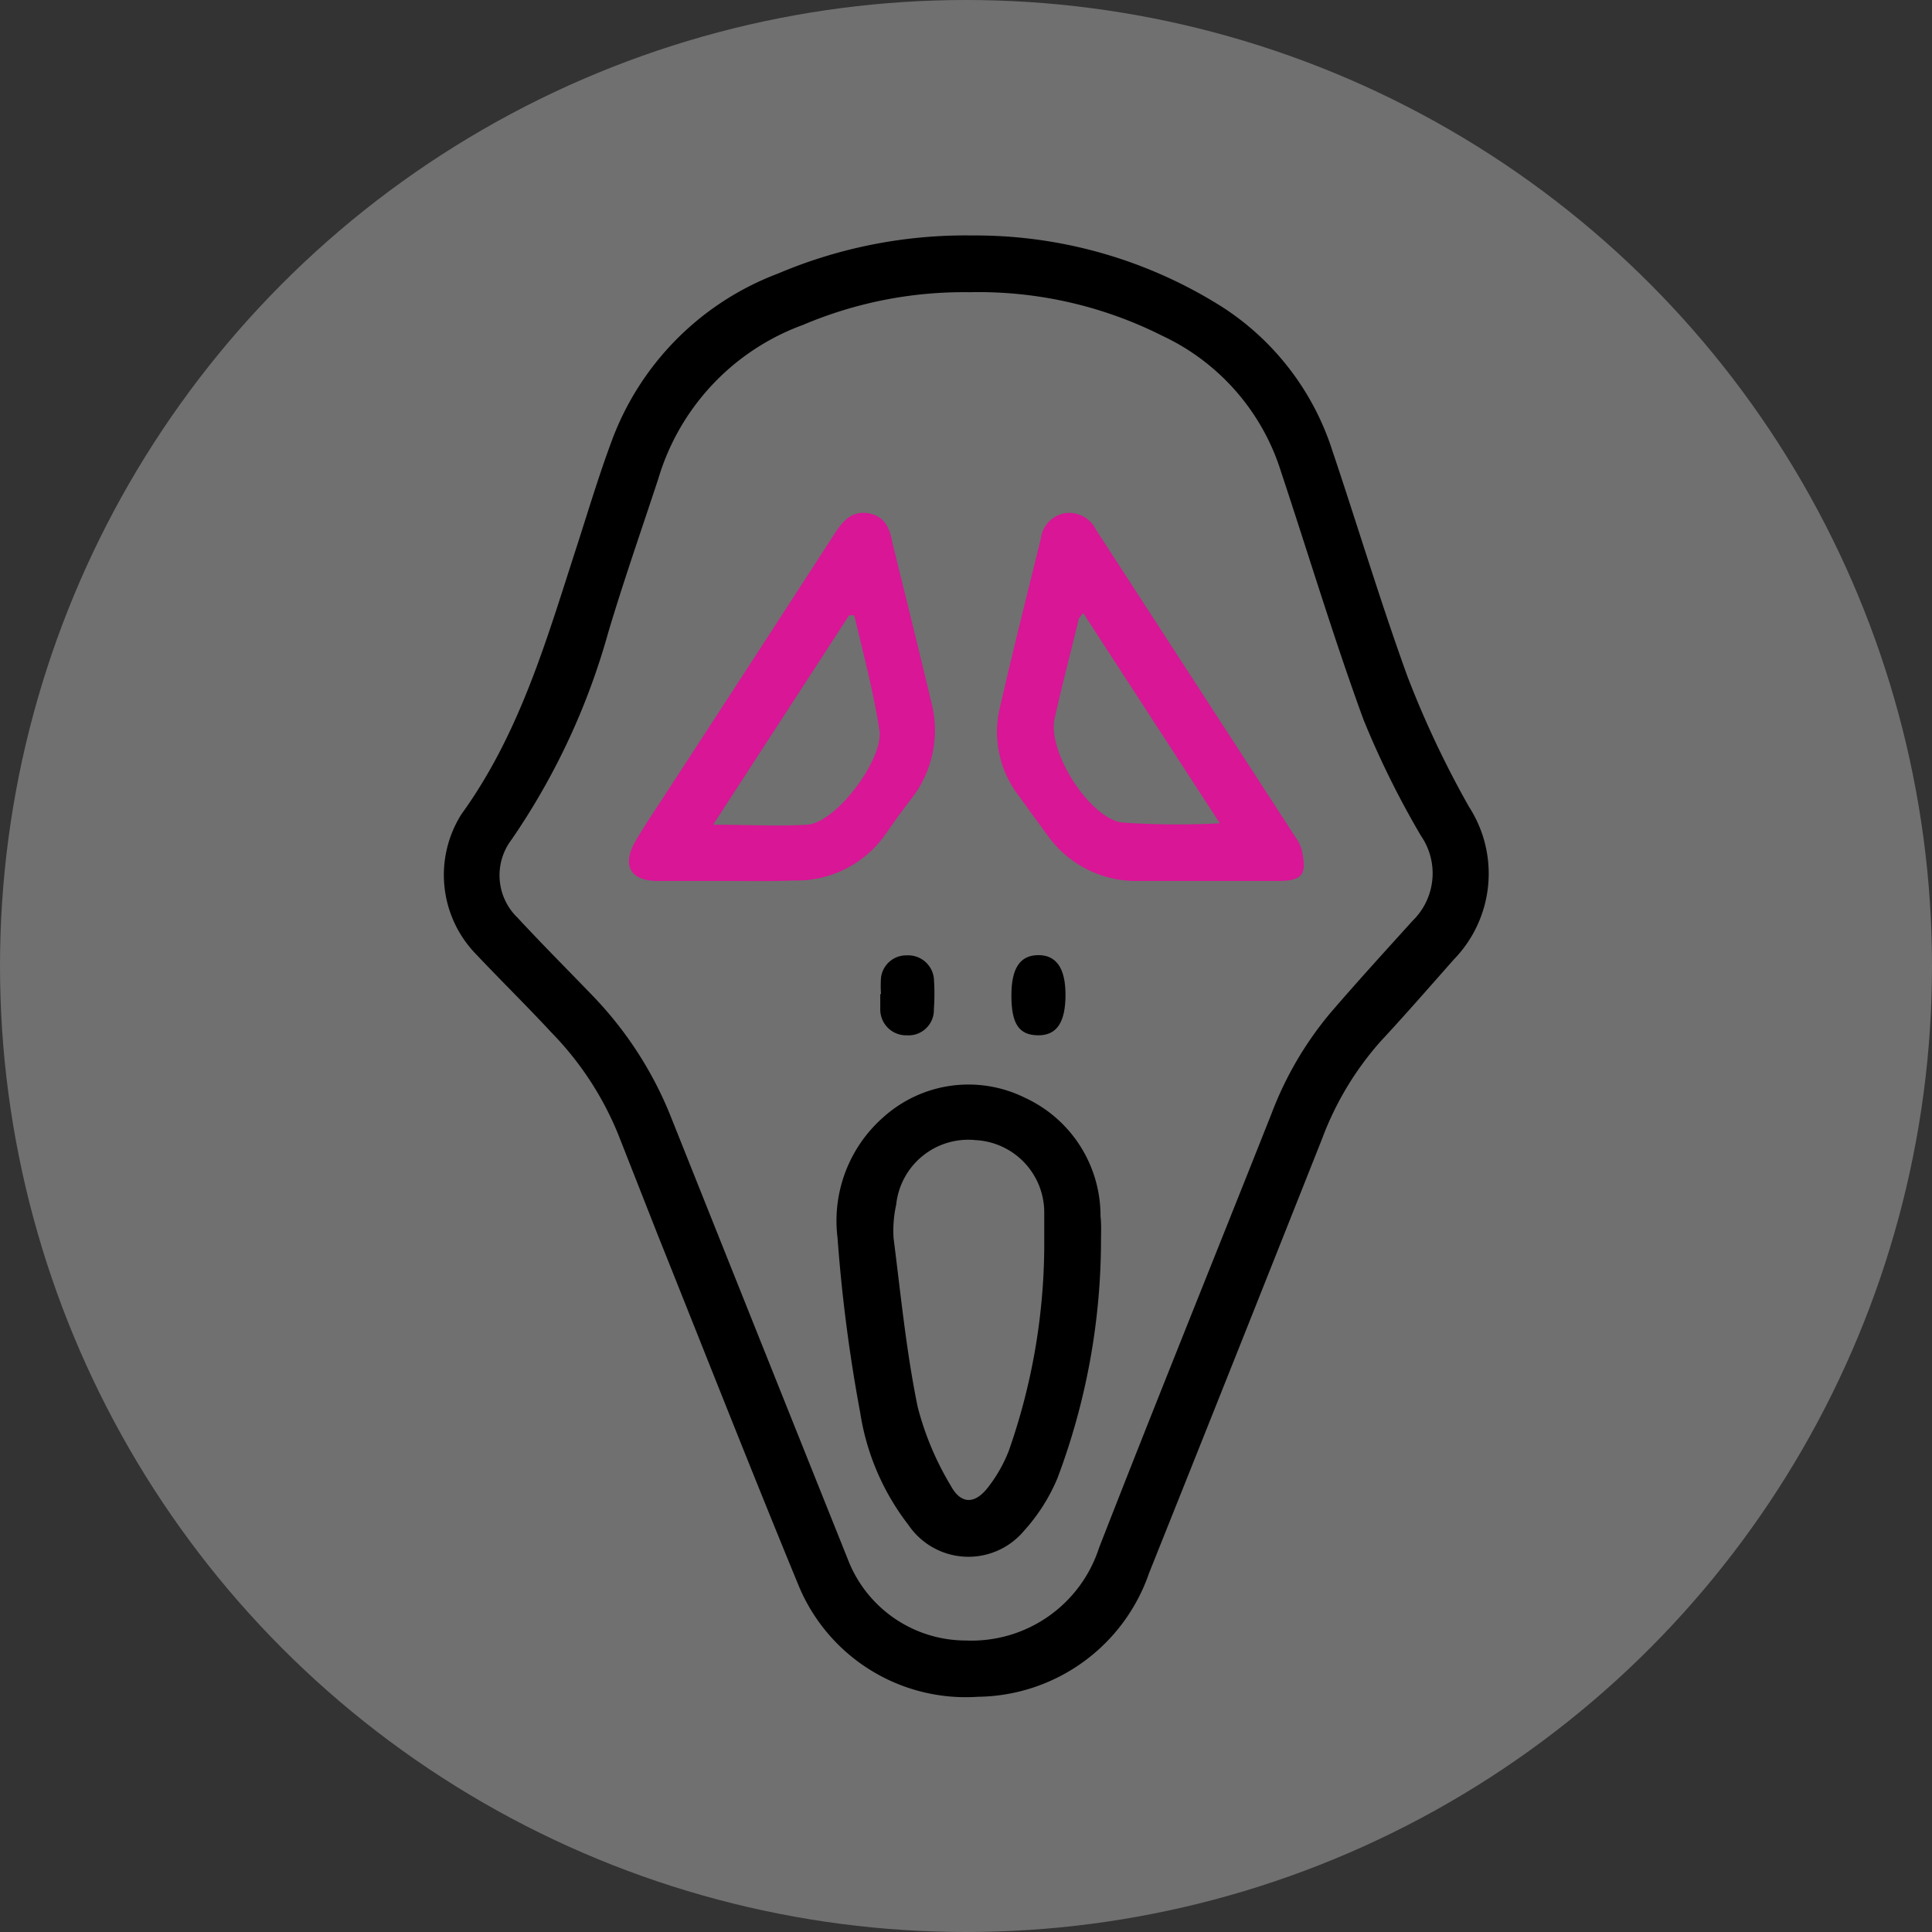
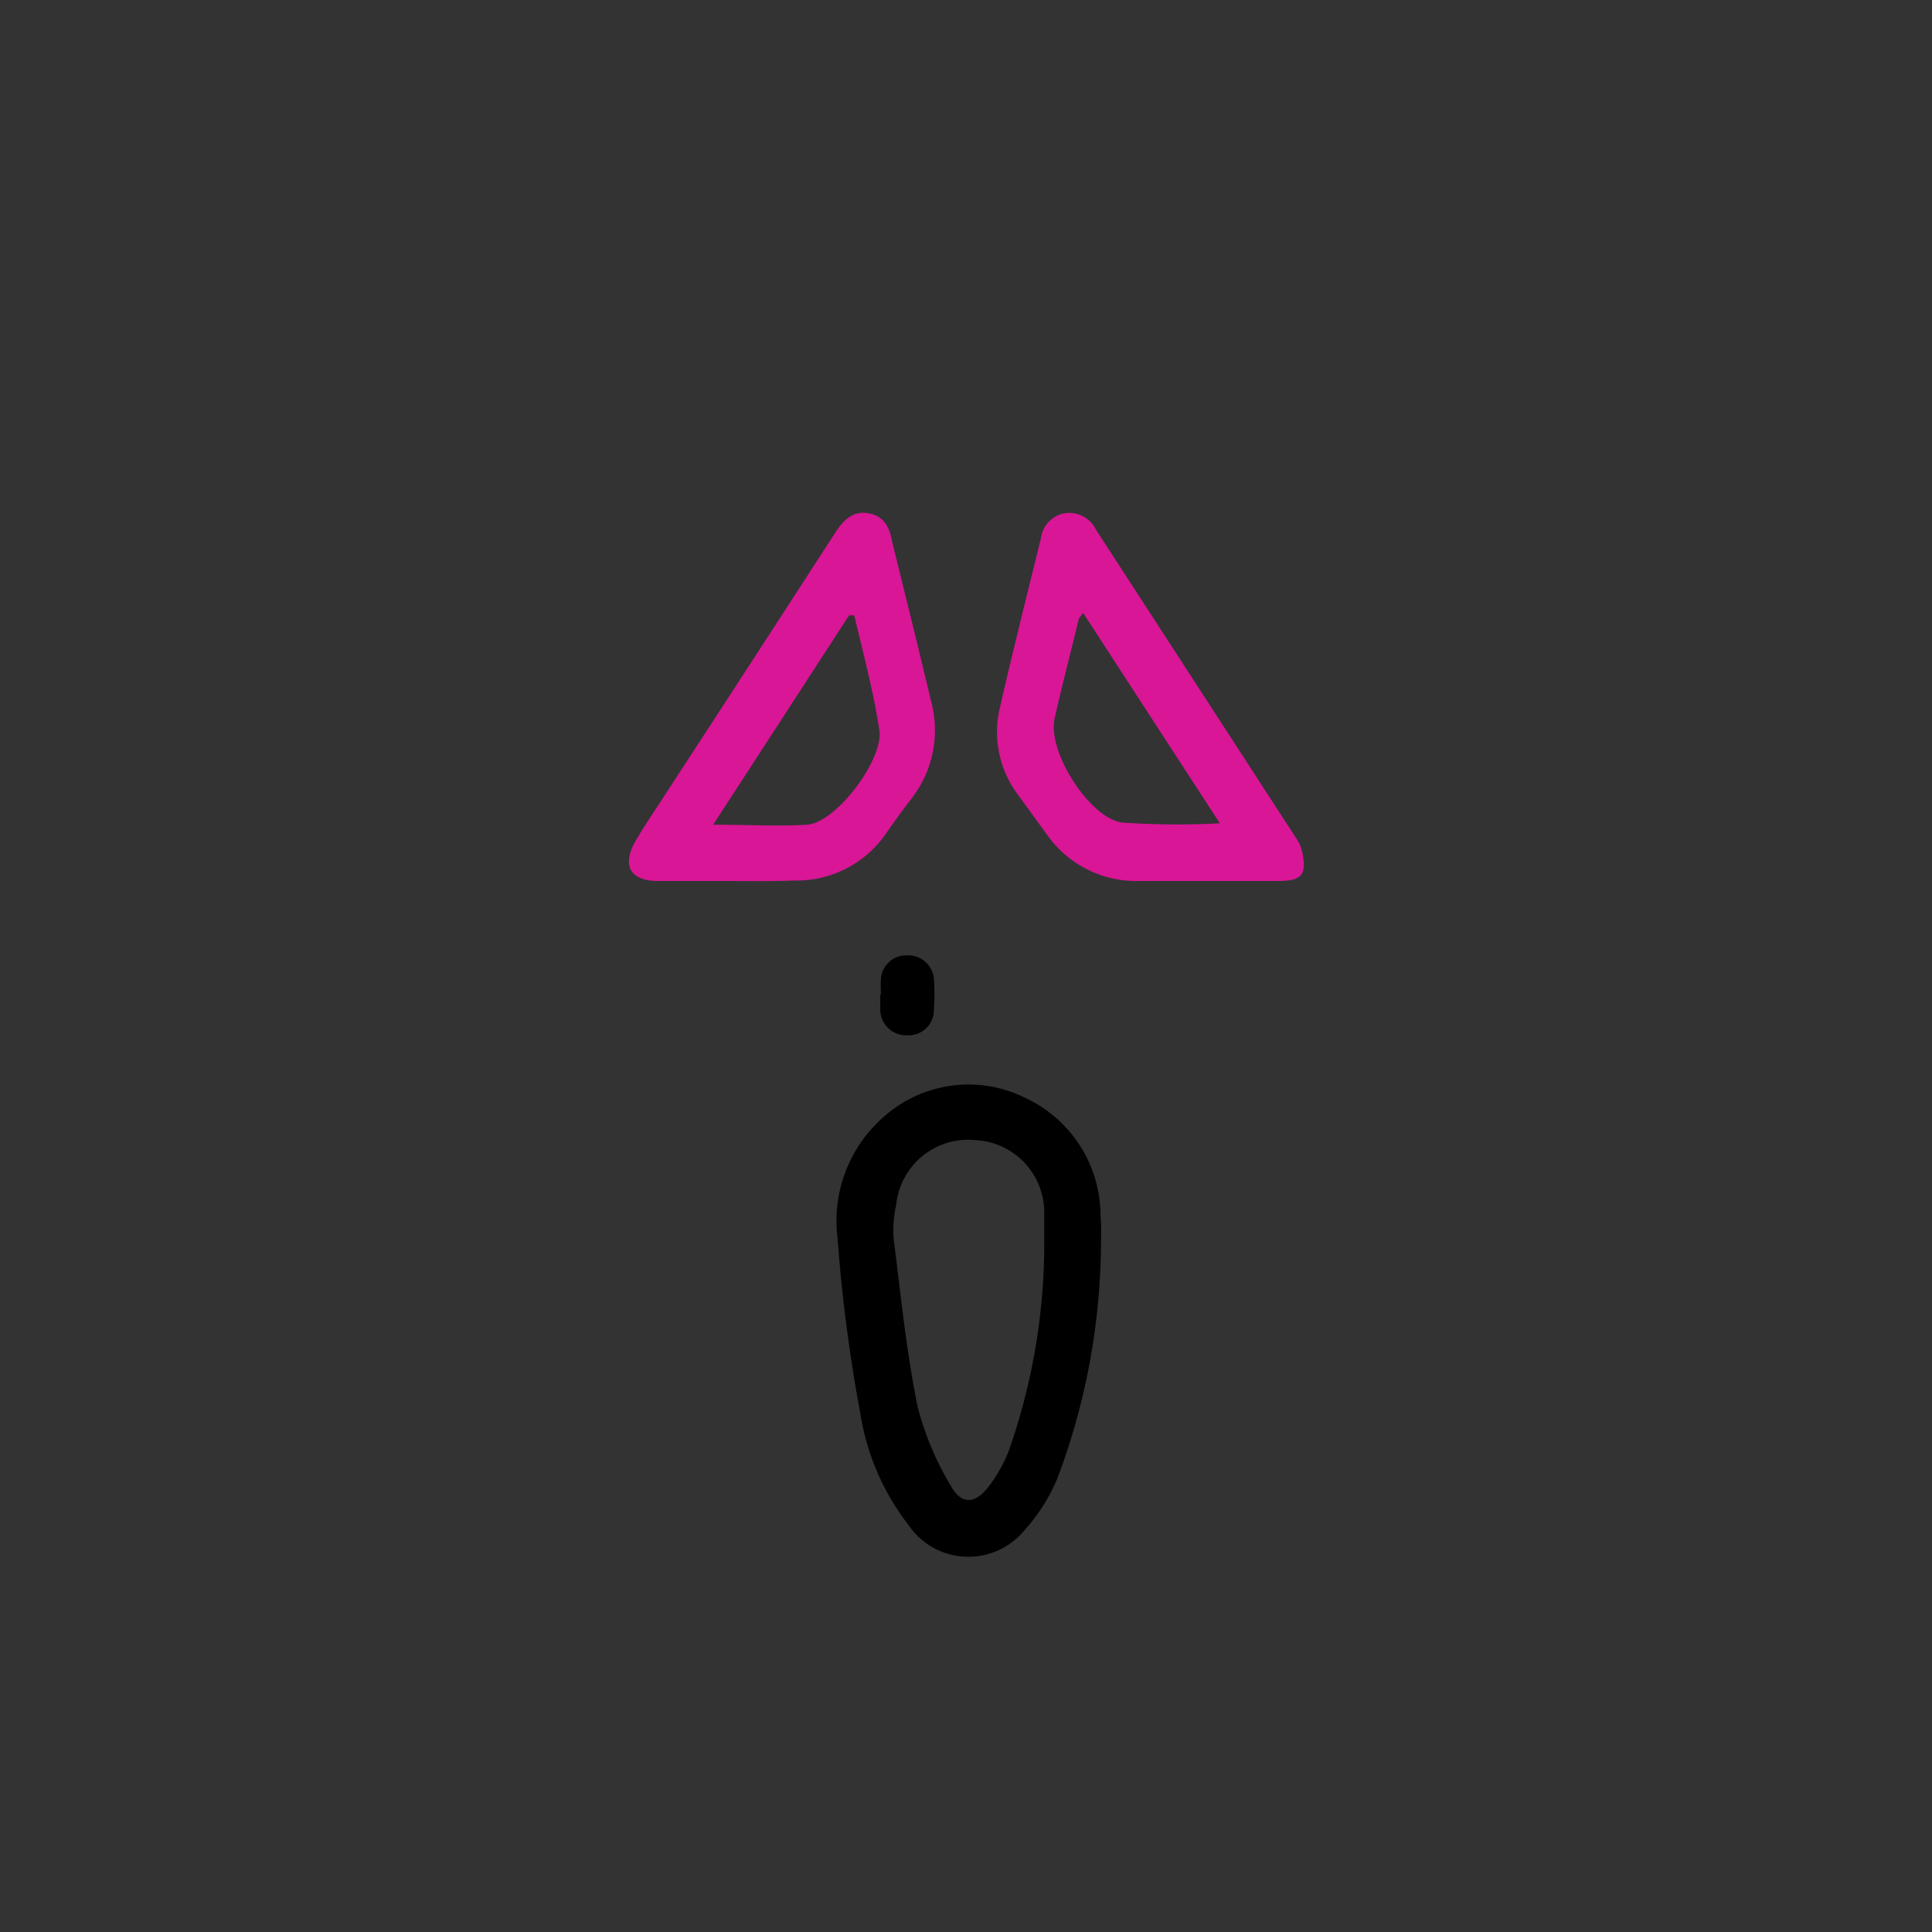
<svg xmlns="http://www.w3.org/2000/svg" id="Слой_1" data-name="Слой 1" viewBox="0 0 80 80">
  <rect x="0" y="0" width="80" height="80" fill="#333333" stroke="none" />
  <defs>
    <style>.cls-1{fill:#fff;opacity:0.3;}.cls-2{fill:#d81696;}</style>
  </defs>
  <title>рожица 3 вднх</title>
-   <circle class="cls-1" cx="40" cy="40" r="40" />
-   <path d="M40.27,9.75a19.13,19.13,0,0,1,10.4,3,11.11,11.11,0,0,1,4.49,5.88c1.05,3.12,2,6.29,3.12,9.38a40.3,40.3,0,0,0,2.55,5.4,5.1,5.1,0,0,1-.63,6.32c-1,1.13-2,2.28-3.05,3.41a12.83,12.83,0,0,0-2.4,4q-3.57,9-7.17,18a7.59,7.59,0,0,1-7.09,5.12,7.49,7.49,0,0,1-7.39-4.53c-2-4.85-3.92-9.74-5.87-14.61L25.61,47a13.09,13.09,0,0,0-2.78-4.25c-1-1.08-2.1-2.16-3.13-3.25a4.71,4.71,0,0,1-.59-5.79c2.4-3.32,3.5-7.15,4.73-10.95.49-1.51.93-3,1.5-4.53a11.76,11.76,0,0,1,6.87-6.9A19.89,19.89,0,0,1,40.27,9.75Zm-.14,2.35a17,17,0,0,0-6.87,1.35,9.73,9.73,0,0,0-6,6.37c-.7,2.13-1.44,4.24-2.08,6.39a28.7,28.7,0,0,1-4,8.56A2.44,2.44,0,0,0,21.43,38c1,1.08,2.05,2.13,3.08,3.2a15.47,15.47,0,0,1,3.22,4.92q3.68,9.22,7.37,18.43A5.24,5.24,0,0,0,40,67.93a5.55,5.55,0,0,0,5.51-3.84c2.34-6,4.77-12,7.15-18a14.41,14.41,0,0,1,2.44-4.16c1.11-1.29,2.26-2.55,3.4-3.81a2.74,2.74,0,0,0,.34-3.51,37,37,0,0,1-2.38-4.81c-1.24-3.39-2.28-6.85-3.42-10.28a9.26,9.26,0,0,0-4.92-5.62A16.92,16.92,0,0,0,40.13,12.1Z" />
  <path d="M45.59,51.41a28,28,0,0,1-1.8,9.79,7.61,7.61,0,0,1-1.39,2.19,3,3,0,0,1-4.78-.24,10.11,10.11,0,0,1-2-4.65,65.64,65.64,0,0,1-.94-7.25,5.71,5.71,0,0,1,1.91-5,5.27,5.27,0,0,1,5.86-.79,5.38,5.38,0,0,1,3.12,4.9C45.61,50.69,45.59,51.05,45.59,51.41Zm-2.35.21c0-.47,0-.94,0-1.41a3,3,0,0,0-2.84-3,3,3,0,0,0-3.29,2.67A5,5,0,0,0,37,51.26c.3,2.36.53,4.72,1,7a12.22,12.22,0,0,0,1.37,3.26c.42.78,1,.77,1.54.07a6,6,0,0,0,.86-1.51A25.9,25.9,0,0,0,43.24,51.62Z" />
  <path class="cls-2" d="M50,36.48c-.94,0-1.89,0-2.83,0a4.51,4.51,0,0,1-3.81-1.91l-1.23-1.69a4.33,4.33,0,0,1-.71-3.65c.53-2.31,1.11-4.62,1.68-6.93a1.21,1.21,0,0,1,1-1.05,1.23,1.23,0,0,1,1.28.68q4.14,6.38,8.28,12.76a1.56,1.56,0,0,1,.25.54c.22,1,0,1.25-1,1.25S51,36.48,50,36.48Zm.51-2.39-5.66-8.71c-.1.15-.16.19-.18.25-.33,1.37-.69,2.74-1,4.12s1.46,4.14,2.8,4.31A33.38,33.38,0,0,0,50.53,34.09Z" />
  <path class="cls-2" d="M30,36.48H27.24c-1.14,0-1.51-.64-.92-1.66.43-.74.92-1.44,1.38-2.16q3.45-5.29,6.89-10.61c.33-.5.7-.9,1.35-.8s.9.58,1,1.17c.54,2.2,1.09,4.4,1.61,6.6a4.6,4.6,0,0,1-.77,4c-.39.5-.75,1-1.11,1.52a4.5,4.5,0,0,1-3.82,1.92C31.93,36.5,31,36.48,30,36.48Zm5.37-11-.21,0-5.63,8.67c1.42,0,2.66.07,3.88,0s3.21-2.75,3-3.93C36.16,28.59,35.73,27,35.37,25.47Z" />
  <path d="M36.48,41.16a5,5,0,0,1,0-.67,1.05,1.05,0,0,1,1.07-.93,1.07,1.07,0,0,1,1.12.95,9.1,9.1,0,0,1,0,1.28,1.05,1.05,0,0,1-1.12,1.08,1.07,1.07,0,0,1-1.1-1.1c0-.2,0-.41,0-.61Z" />
-   <path d="M41.88,41.22c0-1.12.35-1.66,1.1-1.67s1.14.53,1.14,1.64-.34,1.69-1.14,1.68S41.88,42.38,41.88,41.22Z" />
</svg>